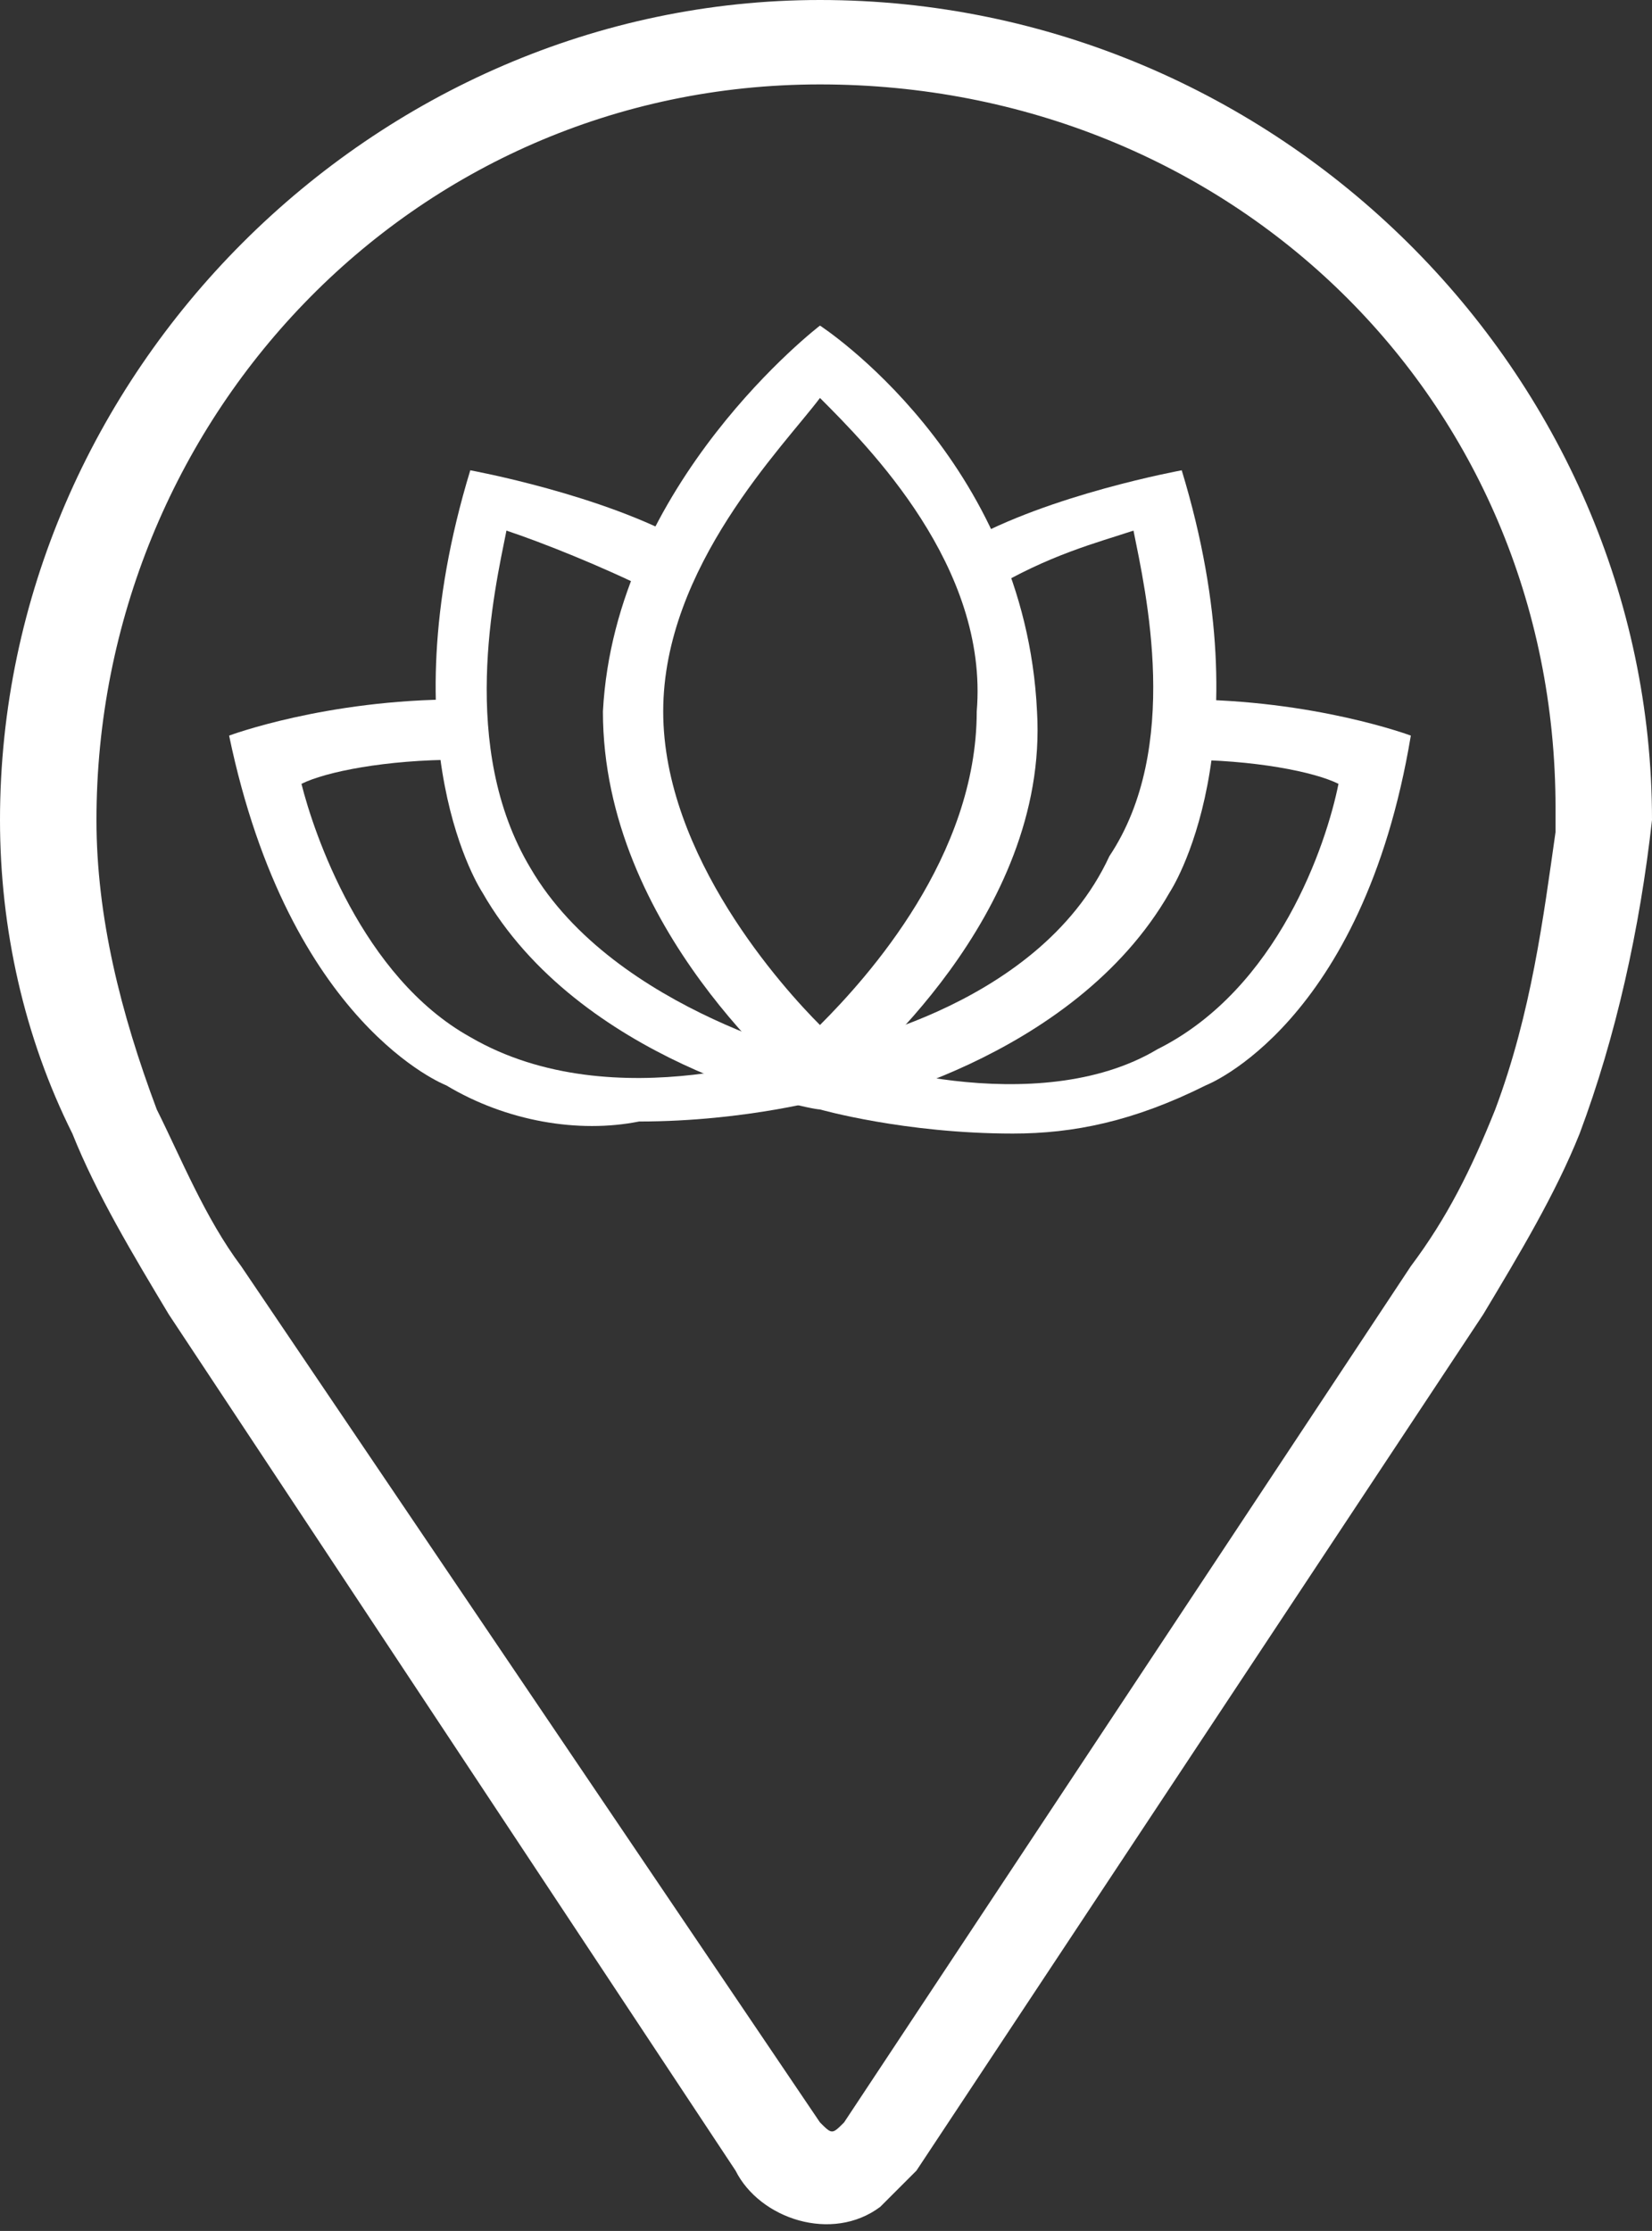
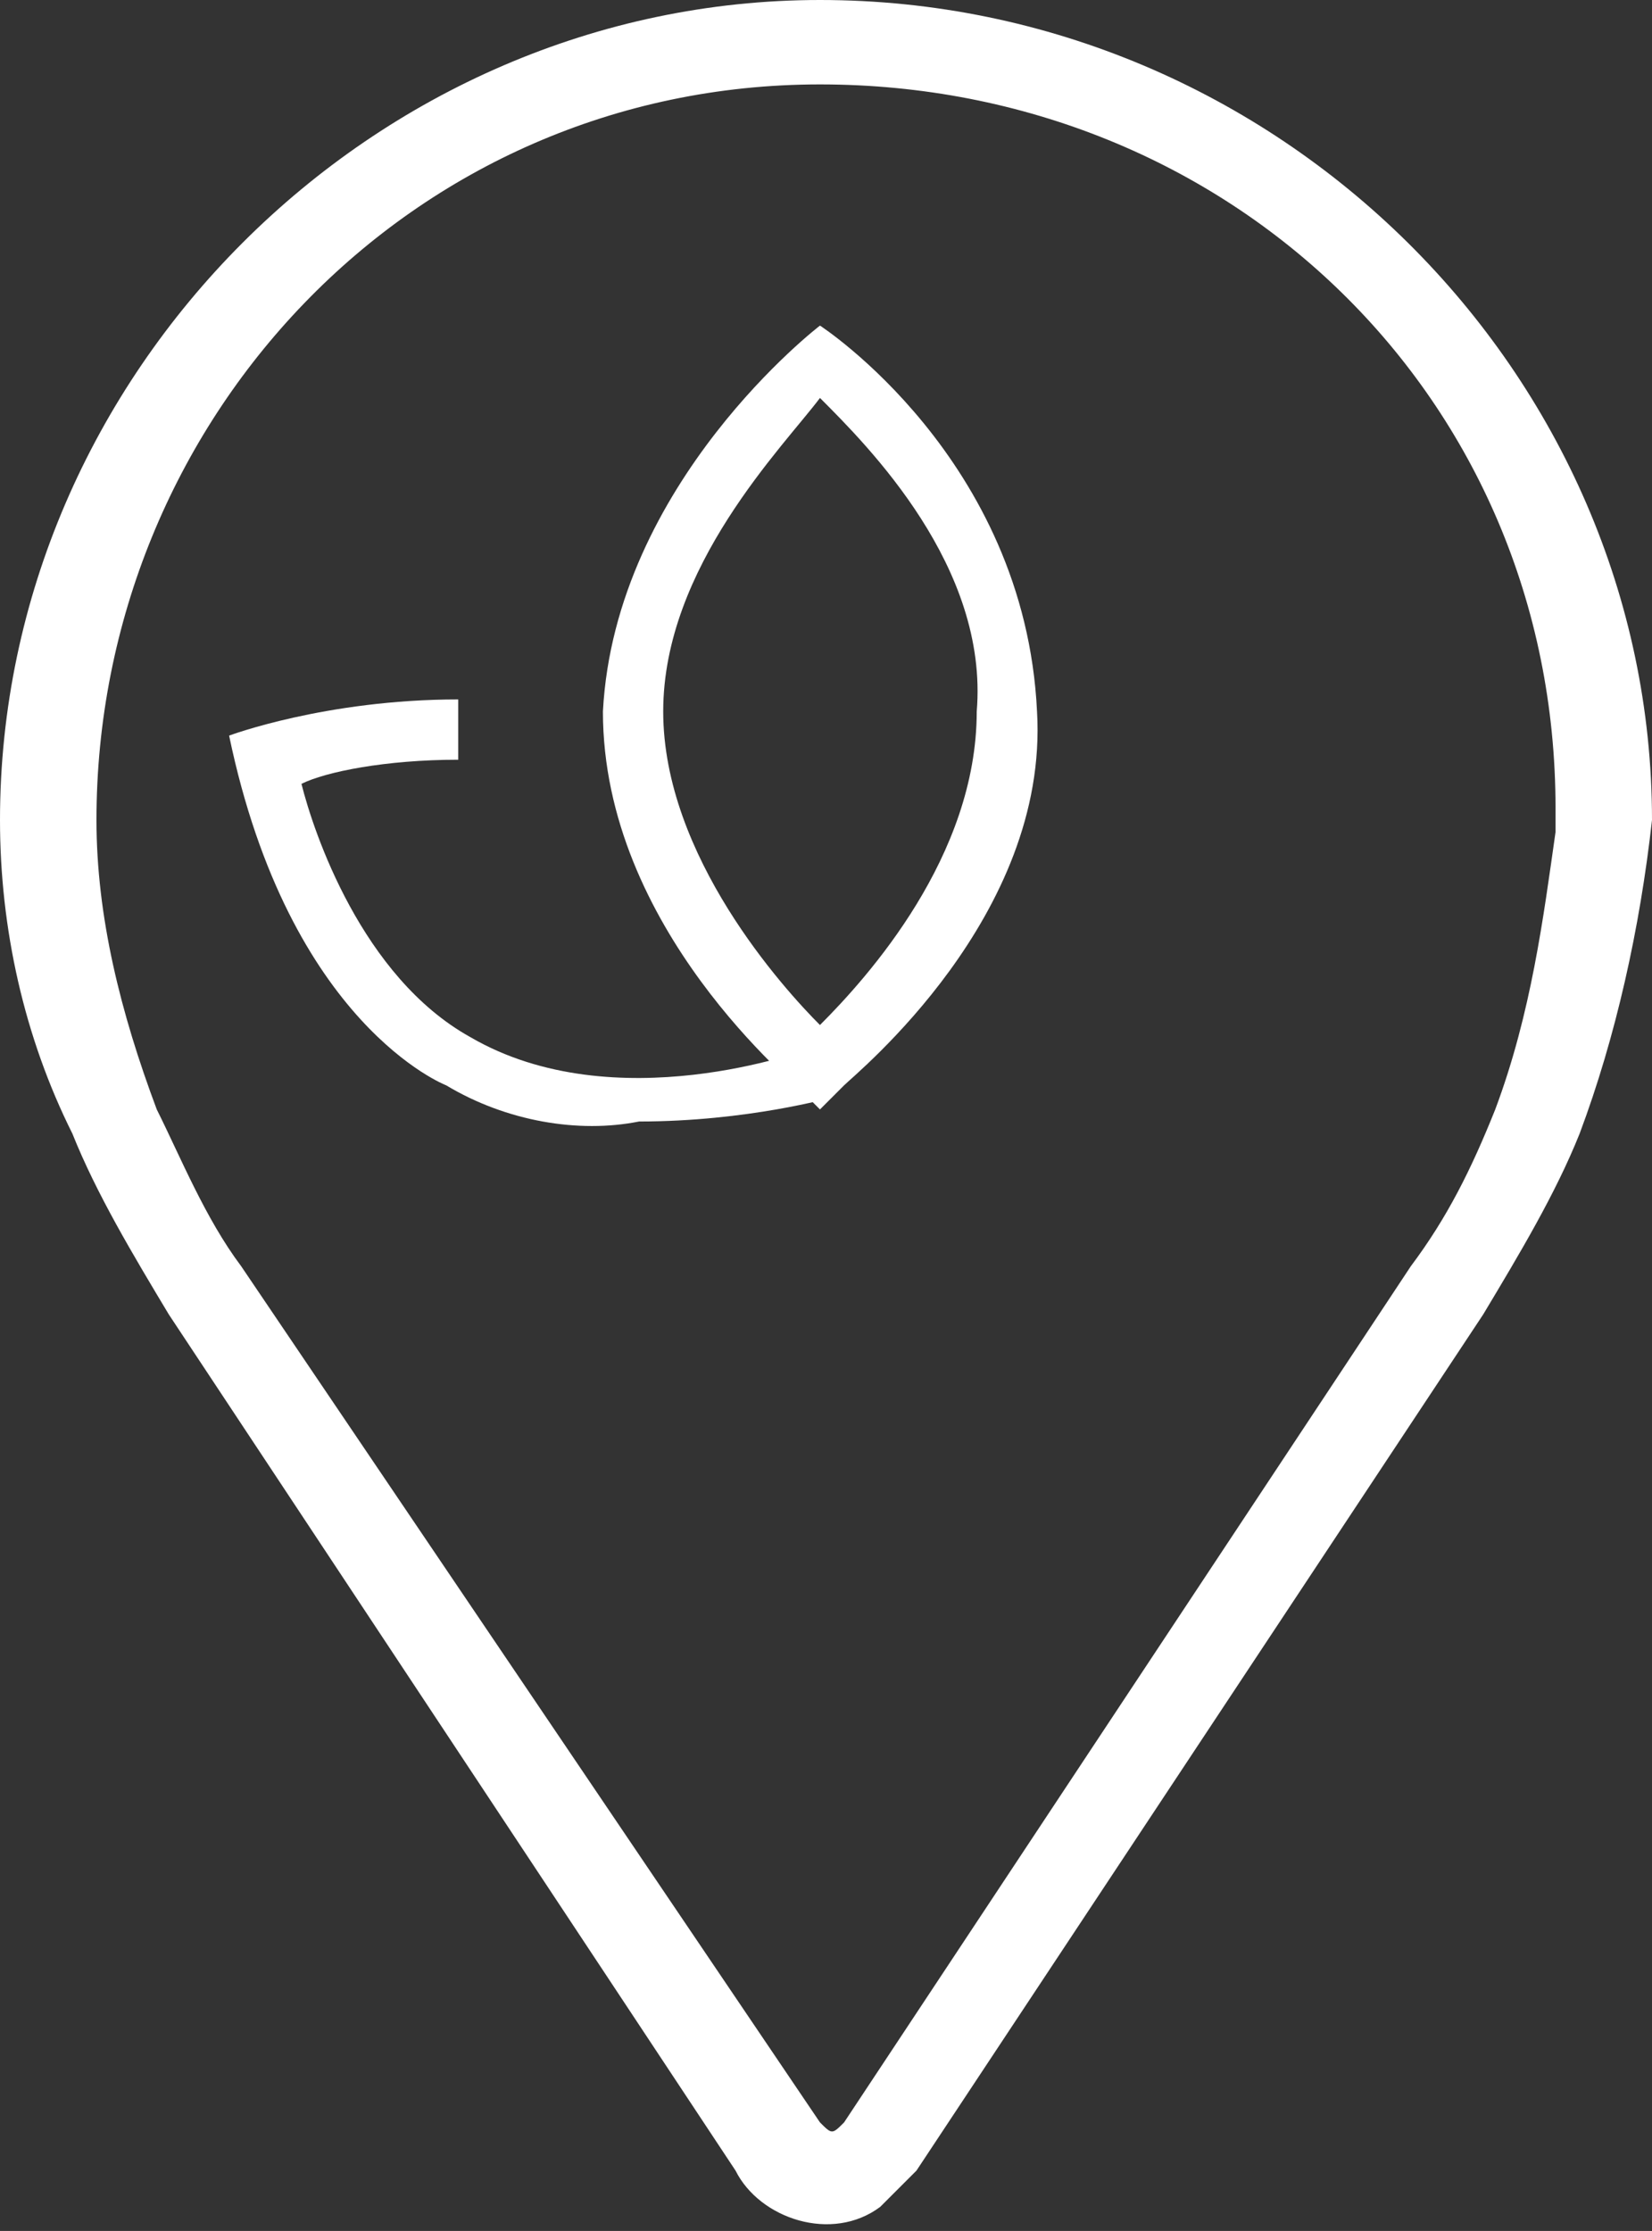
<svg xmlns="http://www.w3.org/2000/svg" fill="#fff" version="1.1" id="SVGZimmerIconRuhigeLage" x="0px" y="0px" viewBox="0 0 13.7 18.5" style="enable-background:new 0 0 13.7 18.5;" xml:space="preserve">
  <rect x="0" y="0" width="13.7" height="18.5" fill="#333333" stroke="none" />
-   <path class="svgzimmericon" d="M11.7,6.1c0,0-0.8-0.3-1.9-0.3l0,0.5c0.6,0,1.1,0.1,1.3,0.2c-0.1,0.5-0.5,1.7-1.5,2.2C8.6,9.3,7,8.8,6.9,8.7L6.8,9.2                 c0,0,0.7,0.2,1.6,0.2C8.9,9.4,9.4,9.3,10,9C10,9,11.3,8.5,11.7,6.1z" />
-   <path class="svgzimmericon" d="M8,4.5l0.2,0.4c0.5-0.3,0.9-0.4,1.2-0.5c0.1,0.5,0.4,1.8-0.2,2.7C8.6,8.4,6.8,8.7,6.8,8.7l0.1,0.5c0.1,0,2-0.4,2.8-1.8                 c0,0,0.8-1.2,0.1-3.5C9.8,3.9,8.7,4.1,8,4.5z" />
  <path class="svgzimmericon" d="M6.8,2.7c0,0,1.7,1.1,1.8,3.2c0.1,1.7-1.5,3-1.6,3.1L6.8,9.2L6.7,9.1C6.6,9,5,7.7,5,5.9C5.1,4,6.8,2.7,6.8,2.7z M6.8,3.3                 C6.5,3.7,5.5,4.7,5.5,5.9s1,2.3,1.3,2.6c0.4-0.4,1.3-1.4,1.3-2.6C8.2,4.7,7.2,3.7,6.8,3.3z" />
  <path class="svgzimmericon" d="M1.9,6.1c0,0,0.8-0.3,1.9-0.3l0,0.5c-0.6,0-1.1,0.1-1.3,0.2C2.6,6.9,3,8.1,3.9,8.6c1.2,0.7,2.8,0.1,2.8,0.1l0.2,0.4                 c0,0-0.7,0.2-1.6,0.2C4.8,9.4,4.2,9.3,3.7,9C3.7,9,2.4,8.5,1.9,6.1z" />
-   <path class="svgzimmericon" d="M5.7,4.5L5.4,4.9C5,4.7,4.5,4.5,4.2,4.4C4.1,4.9,3.8,6.2,4.4,7.2c0.7,1.2,2.5,1.6,2.5,1.6L6.8,9.2c-0.1,0-2-0.4-2.8-1.8                 c0,0-0.8-1.2-0.1-3.5C3.9,3.9,5,4.1,5.7,4.5z" />
  <path class="svgzimmericon" d="M6.8,0C3.1,0,0,3.1,0,6.8c0,0.9,0.2,1.8,0.6,2.6     c0.2,0.5,0.5,1,0.8,1.5L6.1,18c0.2,0.4,0.8,0.6,1.2,0.3c0.1-0.1,0.2-0.2,0.3-0.3l4.7-7.1c0.3-0.5,0.6-1,0.8-1.5     c0.3-0.8,0.5-1.7,0.6-2.6C13.7,3.1,10.6,0,6.8,0z M12.4,9.2c-0.2,0.5-0.4,0.9-0.7,1.3L7,17.6c-0.1,0.1-0.1,0.1-0.2,0L2,10.5     c-0.3-0.4-0.5-0.9-0.7-1.3C1,8.4,0.8,7.6,0.8,6.8c0-3.3,2.6-6.1,6-6.1s6.1,2.6,6.1,6c0,0.1,0,0.1,0,0.2C12.8,7.6,12.7,8.4,12.4,9.2z     " />
</svg>